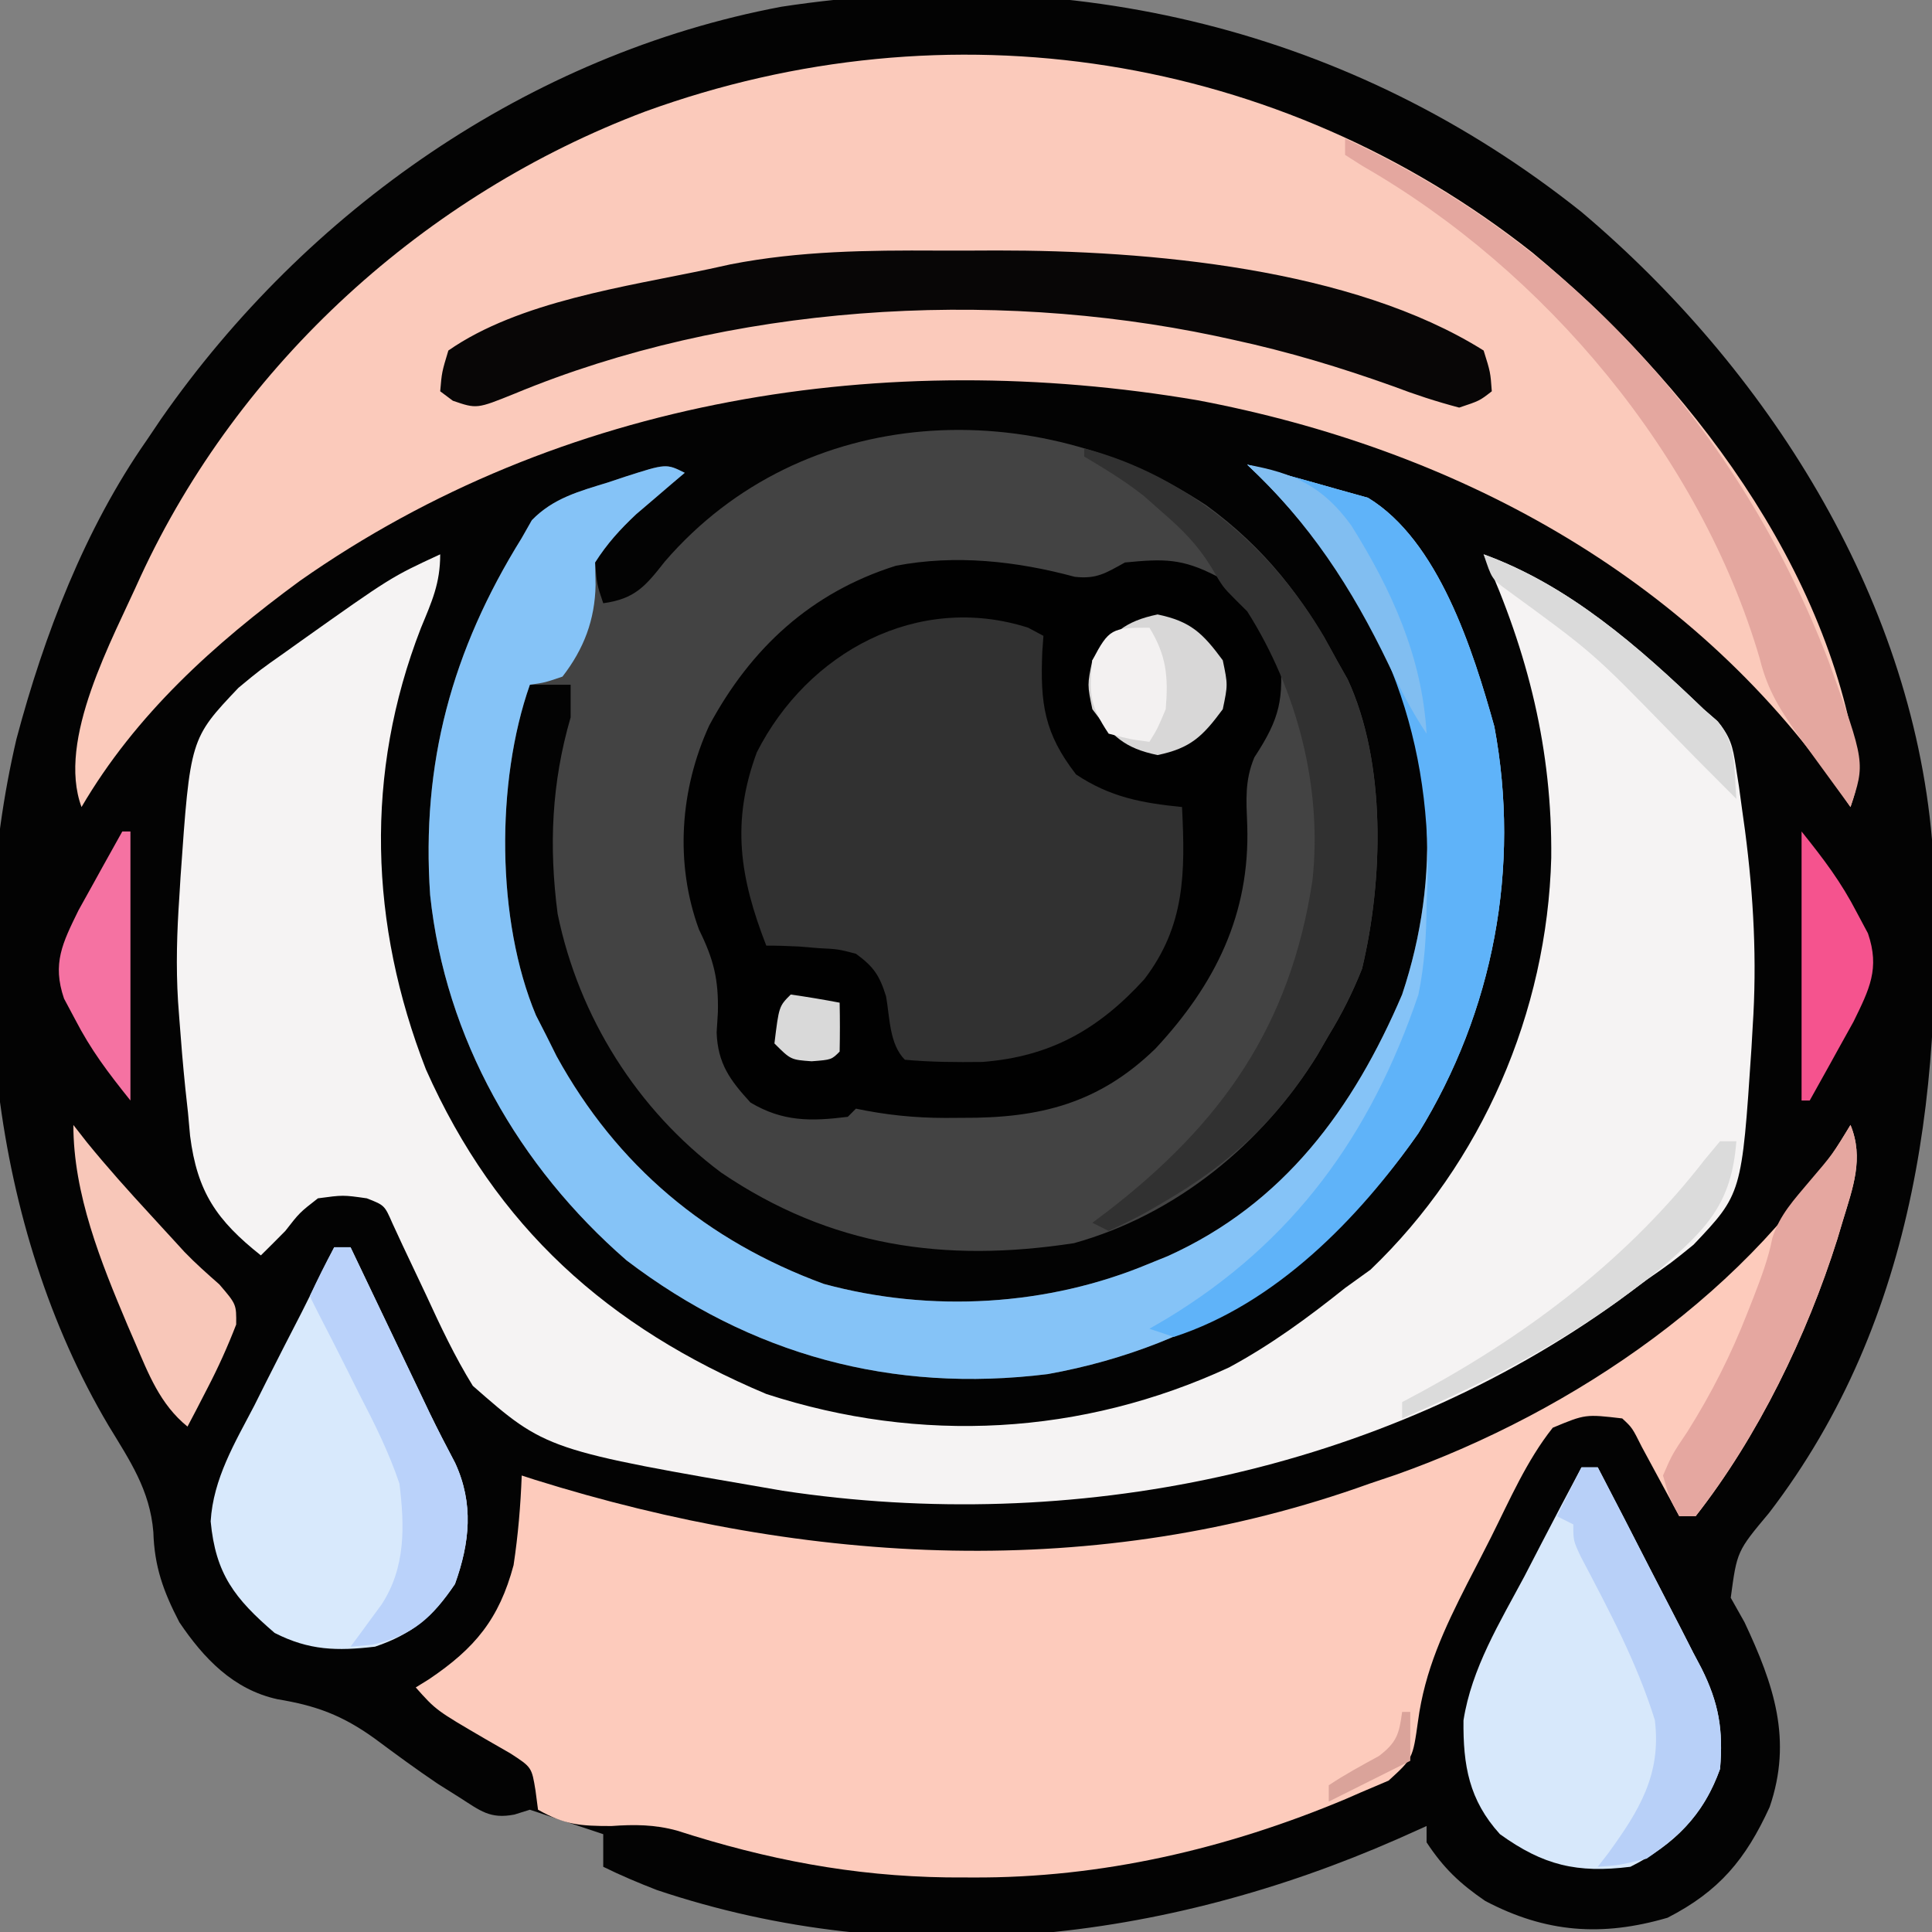
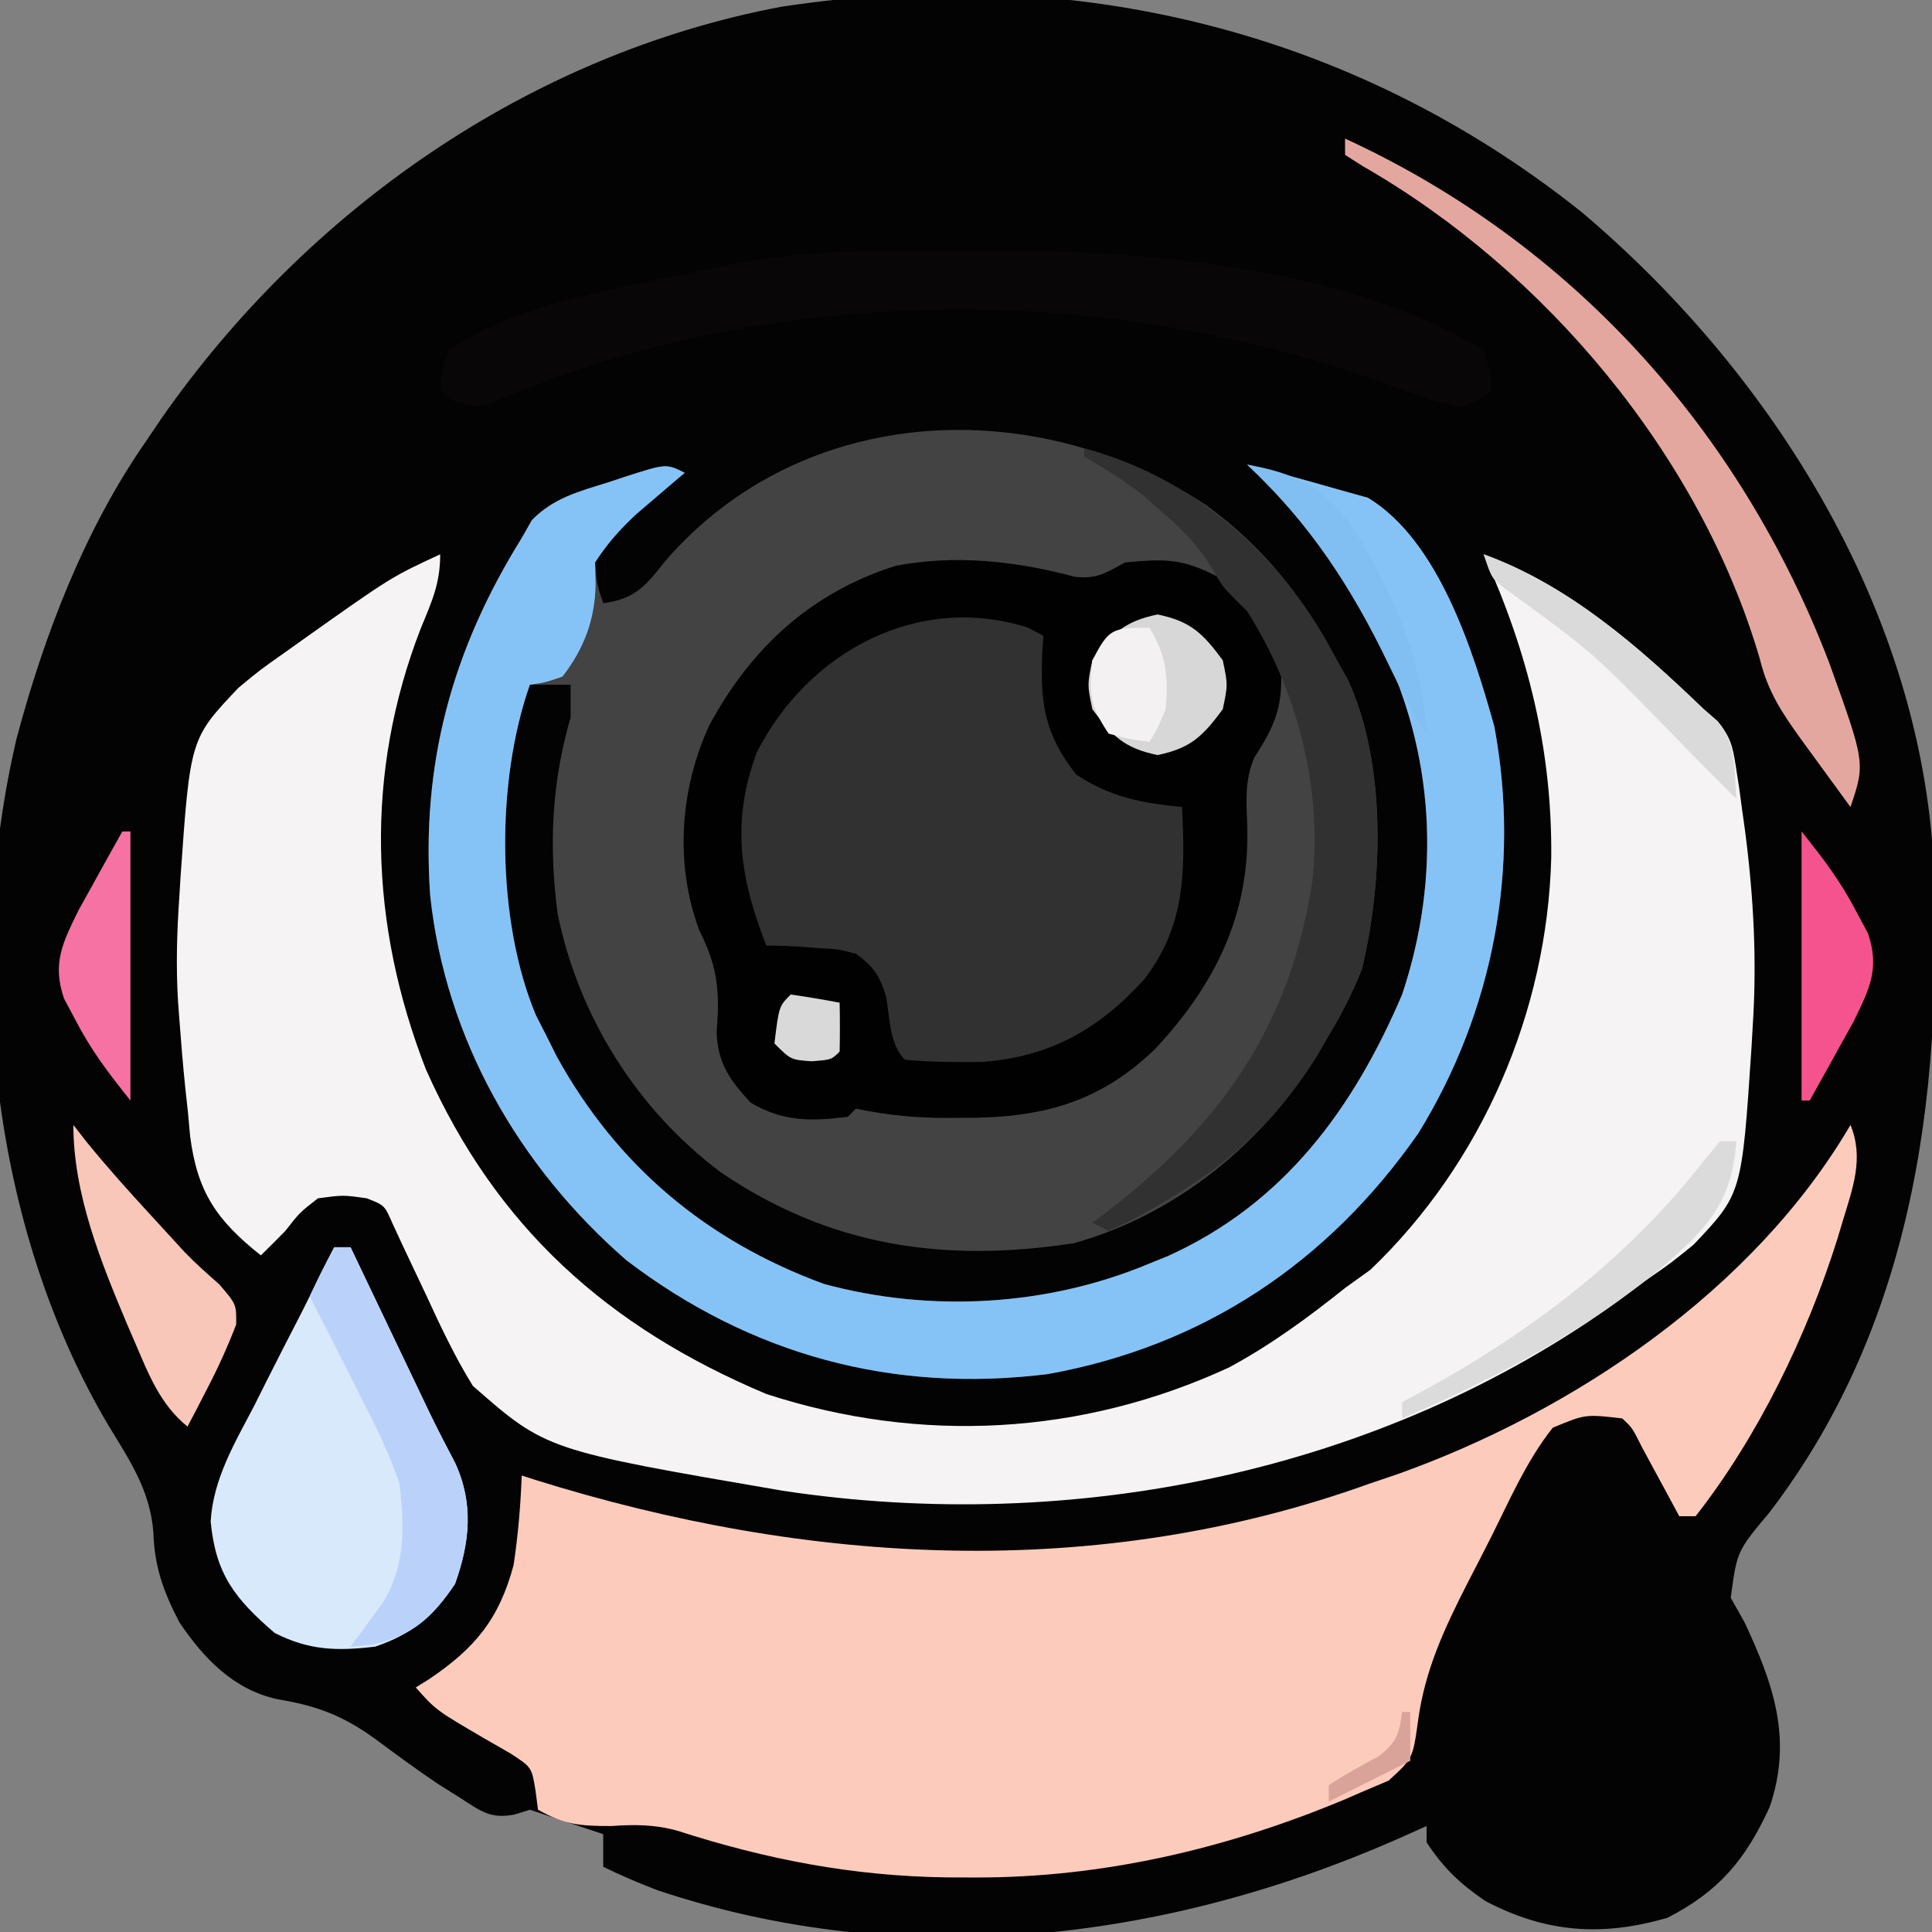
<svg xmlns="http://www.w3.org/2000/svg" width="237" height="237">
  <rect width="100%" height="100%" fill="#808080" stroke="none" />
  <path d="M0 0 C22.649 19.127 40.399 46.909 43 77 C44.622 106.155 41.35 135.691 23.004 159.602 C19.077 164.294 19.077 164.294 18.312 170 C18.869 170.99 19.426 171.98 20 173 C23.585 180.624 25.919 187.405 23.082 195.676 C20.147 202.088 16.896 206.002 10.562 209.25 C2.512 211.606 -4.385 211.1 -11.812 207.188 C-14.942 205.04 -16.922 203.158 -19 200 C-19 199.34 -19 198.68 -19 198 C-20.779 198.797 -20.779 198.797 -22.594 199.609 C-51.251 212.203 -83.27 215.981 -113.441 205.844 C-115.68 204.972 -117.848 204.064 -120 203 C-120 201.68 -120 200.36 -120 199 C-120.928 198.691 -121.856 198.381 -122.812 198.062 C-124.875 197.375 -126.938 196.688 -129 196 C-129.626 196.196 -130.253 196.392 -130.898 196.594 C-133.898 197.174 -135.084 196.122 -137.625 194.5 C-138.503 193.948 -139.381 193.397 -140.285 192.828 C-142.939 191.041 -145.495 189.157 -148.062 187.25 C-152.026 184.406 -155.198 183.236 -159.965 182.445 C-165.375 181.262 -169.012 177.431 -172 173 C-173.972 169.202 -175.062 166.166 -175.188 161.938 C-175.612 156.779 -178.059 153.204 -180.703 148.851 C-195.173 124.414 -198.387 92.065 -191.982 64.657 C-188.588 51.902 -183.587 38.852 -176 28 C-175.419 27.138 -174.837 26.275 -174.238 25.387 C-156.388 -0.211 -129.131 -19.331 -98.15 -25.173 C-62.589 -30.588 -28.199 -22.472 0 0 Z " fill="#030303" transform="translate(194,26)" />
  <path d="M0 0 C7.117 5.192 11.848 11.267 16 19 C16.436 19.772 16.871 20.544 17.32 21.34 C22.082 31.612 21.675 45.994 19.082 56.84 C17.924 59.753 16.631 62.327 15 65 C14.531 65.813 14.062 66.627 13.578 67.465 C6.849 78.336 -3.758 87.019 -16.25 90.5 C-32.105 92.93 -46.107 90.948 -59.531 81.844 C-69.817 74.162 -77.004 62.742 -79.594 50.102 C-80.682 41.795 -80.334 34.021 -78 26 C-78 24.68 -78 23.36 -78 22 C-79.65 22 -81.3 22 -83 22 C-87.191 33.885 -87.124 50.94 -82.254 62.547 C-81.84 63.356 -81.426 64.166 -81 65 C-80.576 65.851 -80.152 66.702 -79.715 67.578 C-72.321 81.007 -61.329 90.216 -46.938 95.5 C-33.84 99.056 -19.478 98.241 -7 93 C-6.258 92.7 -5.515 92.399 -4.75 92.09 C9.512 85.655 18.018 73.999 24 60 C28.831 45.522 28.003 30.415 21.312 16.812 C17.032 8.497 11.824 1.41 5 -5 C8.685 -4.06 12.344 -3.047 16 -2 C17.258 -1.649 18.516 -1.299 19.812 -0.938 C28.467 4.323 32.685 17.736 35.312 27.125 C38.539 44.419 35.218 62.042 26 77 C14.917 92.91 -0.409 103.132 -19.473 106.562 C-38.558 108.93 -55.916 104.199 -71.141 92.609 C-84.368 81.116 -93.371 65.393 -95.232 47.809 C-96.344 31.664 -92.557 17.759 -84 4 C-83.59 3.278 -83.18 2.556 -82.758 1.812 C-80.136 -0.891 -76.948 -1.733 -73.438 -2.812 C-72.752 -3.041 -72.067 -3.27 -71.361 -3.506 C-66.276 -5.138 -66.276 -5.138 -64 -4 C-64.543 -3.541 -65.085 -3.082 -65.645 -2.609 C-66.36 -1.996 -67.075 -1.382 -67.812 -0.75 C-68.52 -0.147 -69.228 0.457 -69.957 1.078 C-71.945 2.948 -73.547 4.69 -75 7 C-74.778 9.698 -74.778 9.698 -74 12 C-70.106 11.469 -68.815 9.904 -66.438 6.875 C-49.524 -12.717 -20.849 -13.795 0 0 Z " fill="#434343" transform="translate(148,62)" />
-   <path d="M0 0 C18.926 15.695 36.782 38.742 40 64 C39.562 66.328 39.562 66.328 39 68 C38.325 67 38.325 67 37.637 65.98 C19.116 39.443 -9.701 24.024 -41.112 18.095 C-79.354 11.603 -119.152 17.737 -151.242 40.277 C-161.747 47.987 -171.359 56.651 -178 68 C-181.061 59.703 -174.22 47.498 -170.775 39.764 C-158.66 13.552 -135.815 -7.155 -108.875 -17.312 C-71.704 -30.829 -31.034 -24.539 0 0 Z " fill="#FBCABB" transform="translate(188,31)" />
  <path d="M0 0 C0 3.576 -1.013 5.76 -2.375 9.062 C-9.293 26.877 -8.685 45.38 -1.75 63.188 C6.859 82.544 20.55 94.807 40 103 C58.929 109.159 78.717 108.085 96.773 99.742 C101.908 96.97 106.452 93.637 111 90 C112.031 89.257 113.062 88.515 114.125 87.75 C127.81 74.66 135.789 56.149 136.292 37.24 C136.42 23.998 133.467 12.098 128 0 C138.468 3.794 147.081 11.382 155 19 C155.777 19.677 155.777 19.677 156.569 20.367 C158.285 22.325 158.559 23.549 158.949 26.105 C159.075 26.916 159.202 27.726 159.332 28.56 C159.449 29.427 159.566 30.294 159.688 31.188 C159.813 32.087 159.938 32.987 160.067 33.914 C161.119 42 161.543 49.848 161 58 C160.952 58.848 160.903 59.696 160.854 60.57 C159.668 78.445 159.668 78.445 153.75 84.688 C151.051 86.879 151.051 86.879 148 89 C146.868 89.842 145.737 90.684 144.605 91.527 C115.312 112.669 77.522 120.239 42.02 114.872 C12.996 109.891 12.996 109.891 4 102 C1.778 98.409 0.014 94.645 -1.75 90.812 C-2.698 88.796 -3.651 86.781 -4.609 84.77 C-5.022 83.879 -5.434 82.988 -5.858 82.07 C-6.828 79.85 -6.828 79.85 -9 79 C-11.916 78.583 -11.916 78.583 -15 79 C-17.25 80.75 -17.25 80.75 -19 83 C-19.993 84.007 -20.992 85.009 -22 86 C-27.426 81.691 -29.807 78.227 -30.683 71.326 C-30.767 70.393 -30.851 69.461 -30.938 68.5 C-31.045 67.522 -31.152 66.545 -31.262 65.538 C-31.554 62.693 -31.792 59.851 -32 57 C-32.053 56.287 -32.105 55.574 -32.16 54.839 C-32.426 50.524 -32.297 46.31 -32 42 C-31.927 40.804 -31.927 40.804 -31.854 39.584 C-30.666 22.616 -30.666 22.616 -24.75 16.375 C-22.102 14.18 -22.102 14.18 -19 12 C-18.384 11.559 -17.767 11.119 -17.132 10.665 C-6.028 2.787 -6.028 2.787 0 0 Z " fill="#F5F3F3" transform="translate(54,68)" />
  <path d="M0 0 C1.677 4.092 0.28 7.722 -0.938 11.75 C-1.161 12.497 -1.385 13.244 -1.616 14.014 C-5.345 25.845 -11.333 38.219 -19 48 C-19.66 48 -20.32 48 -21 48 C-21.422 47.218 -21.843 46.435 -22.277 45.629 C-22.825 44.617 -23.373 43.605 -23.938 42.562 C-24.483 41.553 -25.028 40.544 -25.59 39.504 C-26.777 37.133 -26.777 37.133 -28 36 C-32.516 35.471 -32.516 35.471 -36.521 37.139 C-39.726 41.172 -41.797 45.995 -44.098 50.585 C-45.049 52.473 -46.021 54.35 -46.994 56.227 C-49.825 61.797 -52.223 66.882 -53.055 73.164 C-53.695 77.721 -53.695 77.721 -56.66 80.43 C-57.783 80.907 -58.906 81.384 -60.062 81.875 C-60.675 82.143 -61.288 82.41 -61.919 82.686 C-76.474 88.795 -91.896 92.399 -107.688 92.312 C-109.253 92.307 -109.253 92.307 -110.85 92.302 C-122.411 92.141 -132.942 90.11 -143.953 86.562 C-146.69 85.81 -149.181 85.799 -152 86 C-155.834 86 -157.723 85.86 -161 84 C-161.153 82.834 -161.153 82.834 -161.309 81.645 C-161.773 78.789 -161.773 78.789 -164.398 77.086 C-165.872 76.239 -165.872 76.239 -167.375 75.375 C-173.505 71.801 -173.505 71.801 -176 69 C-175.469 68.671 -174.938 68.343 -174.391 68.004 C-168.741 64.2 -165.773 60.62 -164 54 C-163.446 50.334 -163.138 46.704 -163 43 C-162.475 43.17 -161.951 43.34 -161.41 43.516 C-127.834 54.019 -92.455 56.041 -59 44 C-57.907 43.631 -56.814 43.263 -55.688 42.883 C-33.939 35.154 -11.825 20.207 0 0 Z " fill="#FDCBBC" transform="translate(227,138)" />
  <path d="M0 0 C2.695 0.303 3.816 -0.471 6.156 -1.758 C10.908 -2.218 13.153 -2.279 17.406 -0.07 C20.664 2.669 23.245 5.42 25.156 9.242 C25.643 14.984 25.231 17.267 22.031 22.145 C20.832 25.02 21.039 27.39 21.156 30.492 C21.507 41.385 17.245 49.979 9.906 57.867 C2.956 64.623 -4.317 66.419 -13.781 66.367 C-14.484 66.371 -15.188 66.375 -15.912 66.379 C-19.699 66.372 -23.148 66.014 -26.844 65.242 C-27.174 65.572 -27.504 65.902 -27.844 66.242 C-32.367 66.812 -35.817 66.854 -39.781 64.492 C-42.31 61.734 -43.787 59.714 -43.934 55.91 C-43.883 55.092 -43.833 54.273 -43.781 53.43 C-43.687 49.383 -44.29 46.941 -46.098 43.273 C-49.091 35.123 -48.415 26.034 -44.844 18.242 C-39.74 8.743 -32.341 1.916 -21.957 -1.352 C-14.629 -2.76 -7.138 -1.927 0 0 Z " fill="#010101" transform="translate(131.844,70.758)" />
  <path d="M0 0 C-0.543 0.459 -1.085 0.918 -1.645 1.391 C-2.36 2.004 -3.075 2.618 -3.812 3.25 C-4.52 3.853 -5.228 4.457 -5.957 5.078 C-7.943 6.946 -9.535 8.701 -11 11 C-10.979 11.908 -10.959 12.815 -10.938 13.75 C-11.02 18.033 -12.365 21.593 -15 25 C-17.141 25.73 -17.141 25.73 -19 26 C-23.191 37.885 -23.124 54.94 -18.254 66.547 C-17.84 67.356 -17.426 68.166 -17 69 C-16.576 69.851 -16.152 70.702 -15.715 71.578 C-8.321 85.007 2.671 94.216 17.062 99.5 C30.16 103.056 44.522 102.241 57 97 C57.742 96.7 58.485 96.399 59.25 96.09 C73.512 89.655 82.018 77.999 88 64 C92.831 49.522 92.003 34.415 85.312 20.812 C81.032 12.497 75.824 5.41 69 -1 C72.685 -0.06 76.344 0.953 80 2 C81.258 2.351 82.516 2.701 83.812 3.062 C92.467 8.323 96.685 21.736 99.312 31.125 C102.539 48.419 99.218 66.042 90 81 C78.917 96.91 63.591 107.132 44.527 110.562 C25.442 112.93 8.084 108.199 -7.141 96.609 C-20.368 85.116 -29.371 69.393 -31.232 51.809 C-32.344 35.664 -28.557 21.759 -20 8 C-19.59 7.278 -19.18 6.556 -18.758 5.812 C-16.136 3.109 -12.948 2.267 -9.438 1.188 C-8.752 0.959 -8.067 0.73 -7.361 0.494 C-2.276 -1.138 -2.276 -1.138 0 0 Z " fill="#85C3F7" transform="translate(84,58)" />
  <path d="M0 0 C0.928 0.495 0.928 0.495 1.875 1 C1.829 1.641 1.782 2.281 1.734 2.941 C1.47 9.27 1.953 12.943 5.875 18 C10.053 20.786 13.918 21.504 18.875 22 C19.274 30.043 19.271 36.562 14.246 43.129 C8.641 49.277 2.73 52.625 -5.617 53.27 C-8.815 53.308 -11.941 53.293 -15.125 53 C-17.032 51.093 -16.967 47.811 -17.43 45.227 C-18.237 42.641 -18.944 41.594 -21.125 40 C-23.328 39.426 -23.328 39.426 -25.688 39.312 C-26.865 39.214 -26.865 39.214 -28.066 39.113 C-29.418 39.039 -30.772 39 -32.125 39 C-35.371 30.653 -36.447 23.864 -33.293 15.305 C-27.05 2.986 -13.548 -4.335 0 0 Z " fill="#313131" transform="translate(126.125,77)" />
-   <path d="M0 0 C0.66 0 1.32 0 2 0 C4.154 4.135 6.29 8.279 8.409 12.433 C9.131 13.843 9.859 15.25 10.591 16.655 C11.647 18.681 12.685 20.716 13.719 22.754 C14.211 23.684 14.211 23.684 14.713 24.633 C16.861 28.925 17.405 32.232 17 37 C14.957 42.675 11.403 46.299 6 49 C-0.536 49.812 -4.672 48.836 -10 45 C-13.805 40.814 -14.529 36.549 -14.473 31.04 C-13.479 24.651 -10.013 19.019 -7 13.375 C-6.324 12.073 -5.649 10.769 -4.977 9.465 C-3.339 6.299 -1.676 3.146 0 0 Z " fill="#D7E8FB" transform="translate(194,180)" />
  <path d="M0 0 C0.66 0 1.32 0 2 0 C2.318 0.665 2.635 1.331 2.962 2.016 C4.412 5.053 5.862 8.089 7.312 11.125 C7.812 12.172 8.312 13.218 8.826 14.297 C9.313 15.315 9.799 16.334 10.301 17.383 C10.77 18.367 11.239 19.352 11.723 20.366 C12.718 22.418 13.765 24.445 14.832 26.461 C17.132 31.46 16.637 36.224 14.812 41.312 C12.16 45.245 9.503 47.499 5 49 C0.333 49.542 -3.078 49.47 -7.312 47.312 C-12.229 43.082 -14.548 40.086 -15.158 33.628 C-14.843 28.398 -12.201 24.009 -9.812 19.438 C-9.317 18.448 -8.821 17.459 -8.311 16.439 C-6.892 13.616 -5.448 10.808 -4 8 C-2.659 5.337 -1.33 2.669 0 0 Z " fill="#D8E9FC" transform="translate(41,153)" />
  <path d="M0 0 C2.431 0.011 4.861 0 7.292 -0.013 C25.783 -0.031 50.887 2.137 67.001 12.261 C67.833 14.917 67.833 14.917 68.001 17.261 C66.509 18.425 66.509 18.425 64.001 19.261 C61.17 18.513 58.598 17.671 55.876 16.636 C49.419 14.325 43.018 12.397 36.313 10.948 C35.584 10.79 34.855 10.631 34.104 10.467 C6.276 4.614 -25.574 6.639 -51.879 17.556 C-56.513 19.427 -56.513 19.427 -59.448 18.421 C-60.216 17.847 -60.216 17.847 -60.999 17.261 C-60.8 14.917 -60.8 14.917 -59.999 12.261 C-51.324 6.22 -38.182 4.424 -27.999 2.261 C-27.125 2.069 -26.251 1.878 -25.351 1.681 C-16.902 0.038 -8.573 -0.045 0 0 Z " fill="#080606" transform="translate(114.999,30.739)" />
-   <path d="M0 0 C3.685 0.94 7.344 1.953 11 3 C12.258 3.351 13.516 3.701 14.812 4.062 C23.467 9.323 27.685 22.736 30.312 32.125 C33.539 49.419 30.218 67.042 21 82 C13.693 92.489 3.473 102.951 -9 107 C-9.99 106.67 -10.98 106.34 -12 106 C-11.31 105.599 -10.621 105.198 -9.91 104.785 C5.678 95.355 15.162 82.238 21 65 C21.754 61.3 21.973 57.769 22 54 C22.037 53.034 22.075 52.069 22.113 51.074 C22.572 32.448 16.193 16.928 3.453 3.352 C2.328 2.208 1.169 1.098 0 0 Z " fill="#5FB3F9" transform="translate(153,57)" />
  <path d="M0 0 C12.603 3.316 22.96 12.095 29.457 23.156 C29.966 24.095 30.475 25.033 31 26 C31.655 27.16 31.655 27.16 32.324 28.344 C37.078 38.619 36.675 52.993 34.082 63.84 C32.924 66.753 31.631 69.327 30 72 C29.296 73.22 29.296 73.22 28.578 74.465 C23.608 82.494 17.792 87.792 9.688 92.5 C9.064 92.863 8.441 93.226 7.799 93.6 C6.236 94.469 4.621 95.243 3 96 C2.34 95.67 1.68 95.34 1 95 C1.629 94.527 2.258 94.054 2.906 93.566 C16.929 82.733 25.295 70.805 28 53 C29.241 41.586 26.121 29.667 20 20 C19.273 19.277 19.273 19.277 18.531 18.539 C17 17 17 17 15.586 14.57 C13.876 11.8 12.075 10.007 9.625 7.875 C8.875 7.212 8.125 6.55 7.352 5.867 C5.006 4.004 2.568 2.533 0 1 C0 0.67 0 0.34 0 0 Z " fill="#313131" transform="translate(133,55)" />
  <path d="M0 0 C27.822 12.818 48.388 35.699 59.328 64.137 C63.821 76.588 63.821 76.588 62 82 C60.708 80.23 59.416 78.459 58.125 76.688 C57.406 75.701 56.686 74.715 55.945 73.699 C53.536 70.357 51.847 67.79 50.875 63.812 C43.581 38.883 24.504 16.175 2.137 3.359 C1.432 2.911 0.726 2.462 0 2 C0 1.34 0 0.68 0 0 Z " fill="#E4A79F" transform="translate(165,17)" />
-   <path d="M0 0 C0.66 0 1.32 0 2 0 C4.154 4.135 6.29 8.279 8.409 12.433 C9.131 13.843 9.859 15.25 10.591 16.655 C11.647 18.681 12.685 20.716 13.719 22.754 C14.211 23.684 14.211 23.684 14.713 24.633 C16.861 28.925 17.405 32.232 17 37 C15.155 42.126 12.473 44.93 8 48 C4.625 48.812 4.625 48.812 2 49 C2.422 48.455 2.843 47.909 3.277 47.348 C7.103 42.082 9.819 37.656 9 31 C6.822 23.982 3.33 17.448 -0.082 10.961 C-1 9 -1 9 -1 7 C-1.66 6.67 -2.32 6.34 -3 6 C-2.01 4.02 -1.02 2.04 0 0 Z " fill="#B8D0F8" transform="translate(194,180)" />
  <path d="M0 0 C0.66 0 1.32 0 2 0 C2.476 0.998 2.476 0.998 2.962 2.016 C4.412 5.053 5.862 8.089 7.312 11.125 C7.812 12.172 8.312 13.218 8.826 14.297 C9.556 15.824 9.556 15.824 10.301 17.383 C10.77 18.367 11.239 19.352 11.723 20.366 C12.718 22.418 13.765 24.445 14.832 26.461 C17.132 31.46 16.637 36.224 14.812 41.312 C12.007 45.473 9.632 47.63 4.688 48.75 C3.801 48.833 2.914 48.915 2 49 C2.349 48.529 2.699 48.059 3.059 47.574 C3.514 46.952 3.969 46.329 4.438 45.688 C5.116 44.765 5.116 44.765 5.809 43.824 C8.777 39.279 8.637 34.22 8 29 C6.702 25.143 4.937 21.606 3.062 18 C2.594 17.06 2.125 16.121 1.643 15.152 C0.446 12.759 -0.771 10.377 -2 8 C-2.33 7.34 -2.66 6.68 -3 6 C-2.066 3.969 -1.068 1.965 0 0 Z " fill="#BAD2FA" transform="translate(41,153)" />
-   <path d="M0 0 C1.677 4.092 0.28 7.722 -0.938 11.75 C-1.161 12.497 -1.385 13.244 -1.616 14.014 C-5.345 25.845 -11.333 38.219 -19 48 C-19.66 48 -20.32 48 -21 48 C-22.188 45.836 -22.188 45.836 -23 43 C-21.875 40.414 -21.875 40.414 -20 37.625 C-17.018 32.875 -14.668 28.223 -12.625 23 C-12.375 22.365 -12.125 21.731 -11.867 21.077 C-10.95 18.695 -10.077 16.393 -9.586 13.883 C-8.698 11.029 -6.904 9.153 -5 6.875 C-2.218 3.621 -2.218 3.621 0 0 Z " fill="#E5A7A0" transform="translate(227,138)" />
  <path d="M0 0 C0.548 0.701 1.096 1.403 1.66 2.125 C4.15 5.184 6.765 8.103 9.438 11 C9.902 11.508 10.367 12.016 10.846 12.539 C11.539 13.293 11.539 13.293 12.246 14.062 C12.698 14.557 13.151 15.053 13.617 15.562 C14.973 16.972 16.442 18.27 17.91 19.562 C20 22 20 22 19.973 24.48 C18.929 27.185 17.775 29.74 16.438 32.312 C15.982 33.196 15.527 34.079 15.059 34.988 C14.709 35.652 14.36 36.316 14 37 C10.636 34.27 9.226 30.569 7.562 26.688 C7.258 25.983 6.953 25.278 6.638 24.552 C3.364 16.789 0 8.495 0 0 Z " fill="#F8C7B9" transform="translate(9,138)" />
  <path d="M0 0 C4.074 0.849 5.544 2.302 8 5.625 C8.625 8.625 8.625 8.625 8 11.625 C5.544 14.948 4.074 16.401 0 17.25 C-4.074 16.401 -5.544 14.948 -8 11.625 C-8.625 8.625 -8.625 8.625 -8 5.625 C-5.544 2.302 -4.074 0.849 0 0 Z " fill="#D8D7D7" transform="translate(142,75.375)" />
  <path d="M0 0 C0.66 0 1.32 0 2 0 C1.416 7.717 -1.682 10.782 -7.39 15.688 C-17.013 23.528 -27.637 29.132 -39 34 C-39 33.34 -39 32.68 -39 32 C-38.117 31.527 -37.234 31.054 -36.324 30.566 C-23.13 23.356 -11.104 14.198 -1.84 2.203 C-0.929 1.113 -0.929 1.113 0 0 Z " fill="#DBDBDB" transform="translate(211,140)" />
  <path d="M0 0 C2.781 3.476 4.827 6.161 6.812 10 C7.252 10.825 7.692 11.65 8.145 12.5 C9.62 16.813 8.327 19.332 6.371 23.332 C5.414 25.055 5.414 25.055 4.438 26.812 C3.943 27.709 3.943 27.709 3.439 28.623 C2.632 30.085 1.817 31.543 1 33 C0.67 33 0.34 33 0 33 C0 22.11 0 11.22 0 0 Z " fill="#F5538E" transform="translate(221,102)" />
  <path d="M0 0 C0.33 0 0.66 0 1 0 C1 10.89 1 21.78 1 33 C-1.781 29.524 -3.827 26.839 -5.812 23 C-6.252 22.175 -6.692 21.35 -7.145 20.5 C-8.62 16.187 -7.327 13.668 -5.371 9.668 C-4.733 8.519 -4.095 7.371 -3.438 6.188 C-2.943 5.291 -2.943 5.291 -2.439 4.377 C-1.632 2.915 -0.817 1.457 0 0 Z " fill="#F572A2" transform="translate(15,102)" />
  <path d="M0 0 C10.468 3.794 19.081 11.382 27 19 C27.572 19.495 28.145 19.99 28.734 20.5 C31.049 23.244 30.715 26.52 31 30 C28.167 27.184 25.361 24.346 22.582 21.477 C13.384 12.044 13.384 12.044 2.758 4.297 C1 3 1 3 0 0 Z " fill="#DADADA" transform="translate(182,68)" />
  <path d="M0 0 C5.724 1.012 9.285 2.672 12.75 7.438 C17.728 15.367 21.457 23.588 22 33 C20.167 30.25 18.757 27.479 17.335 24.503 C12.809 15.084 7.658 7.194 0 0 Z " fill="#81BEF1" transform="translate(153,57)" />
  <path d="M0 0 C2.1 3.412 2.331 6.03 2 10 C1 12.375 1 12.375 0 14 C-2.375 13.688 -2.375 13.688 -5 13 C-7.326 9.511 -7.419 8.103 -7 4 C-4.949 0.104 -4.617 0 0 0 Z " fill="#F3F1F1" transform="translate(141,77)" />
  <path d="M0 0 C2.007 0.287 4.009 0.619 6 1 C6.043 3 6.041 5 6 7 C5 8 5 8 2.562 8.188 C0 8 0 8 -2 6 C-1.444 1.444 -1.444 1.444 0 0 Z " fill="#D9D9D9" transform="translate(97,122)" />
  <path d="M0 0 C0.33 0 0.66 0 1 0 C1 1.98 1 3.96 1 6 C-3.95 8.475 -3.95 8.475 -9 11 C-9 10.34 -9 9.68 -9 9 C-7.014 7.67 -4.944 6.56 -2.848 5.414 C-0.645 3.729 -0.361 2.696 0 0 Z " fill="#DAA39A" transform="translate(172,210)" />
</svg>